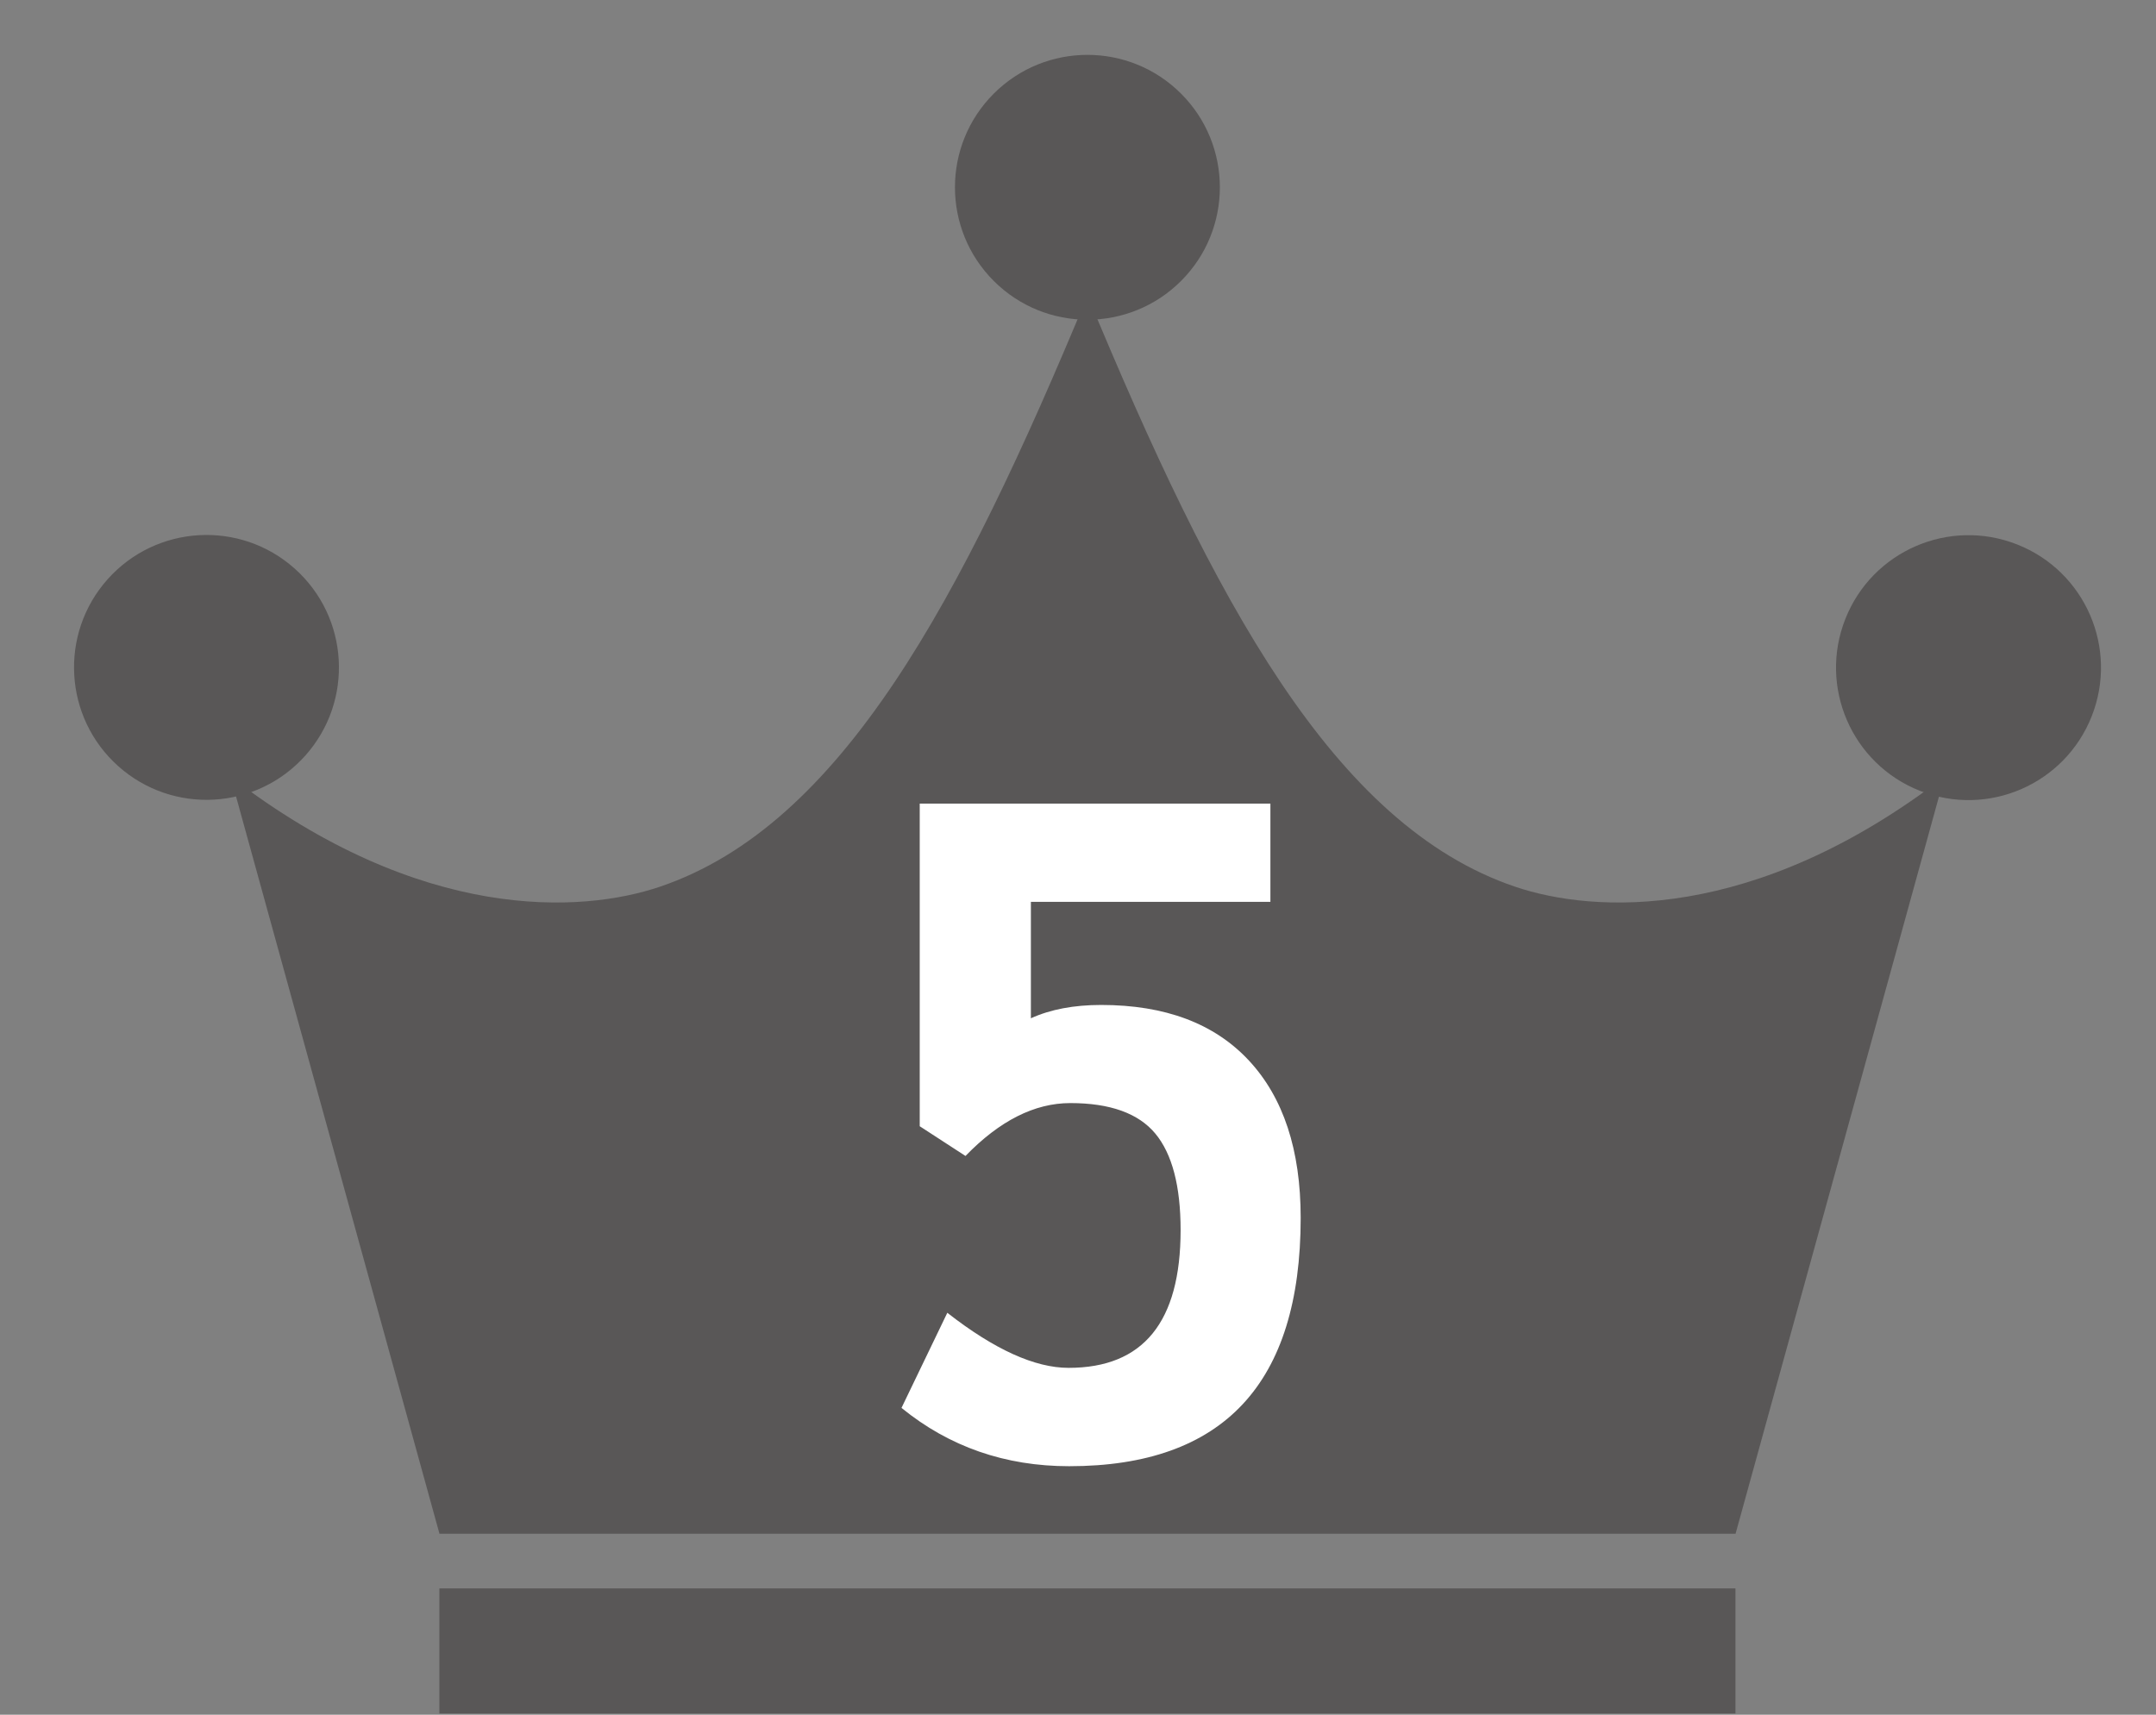
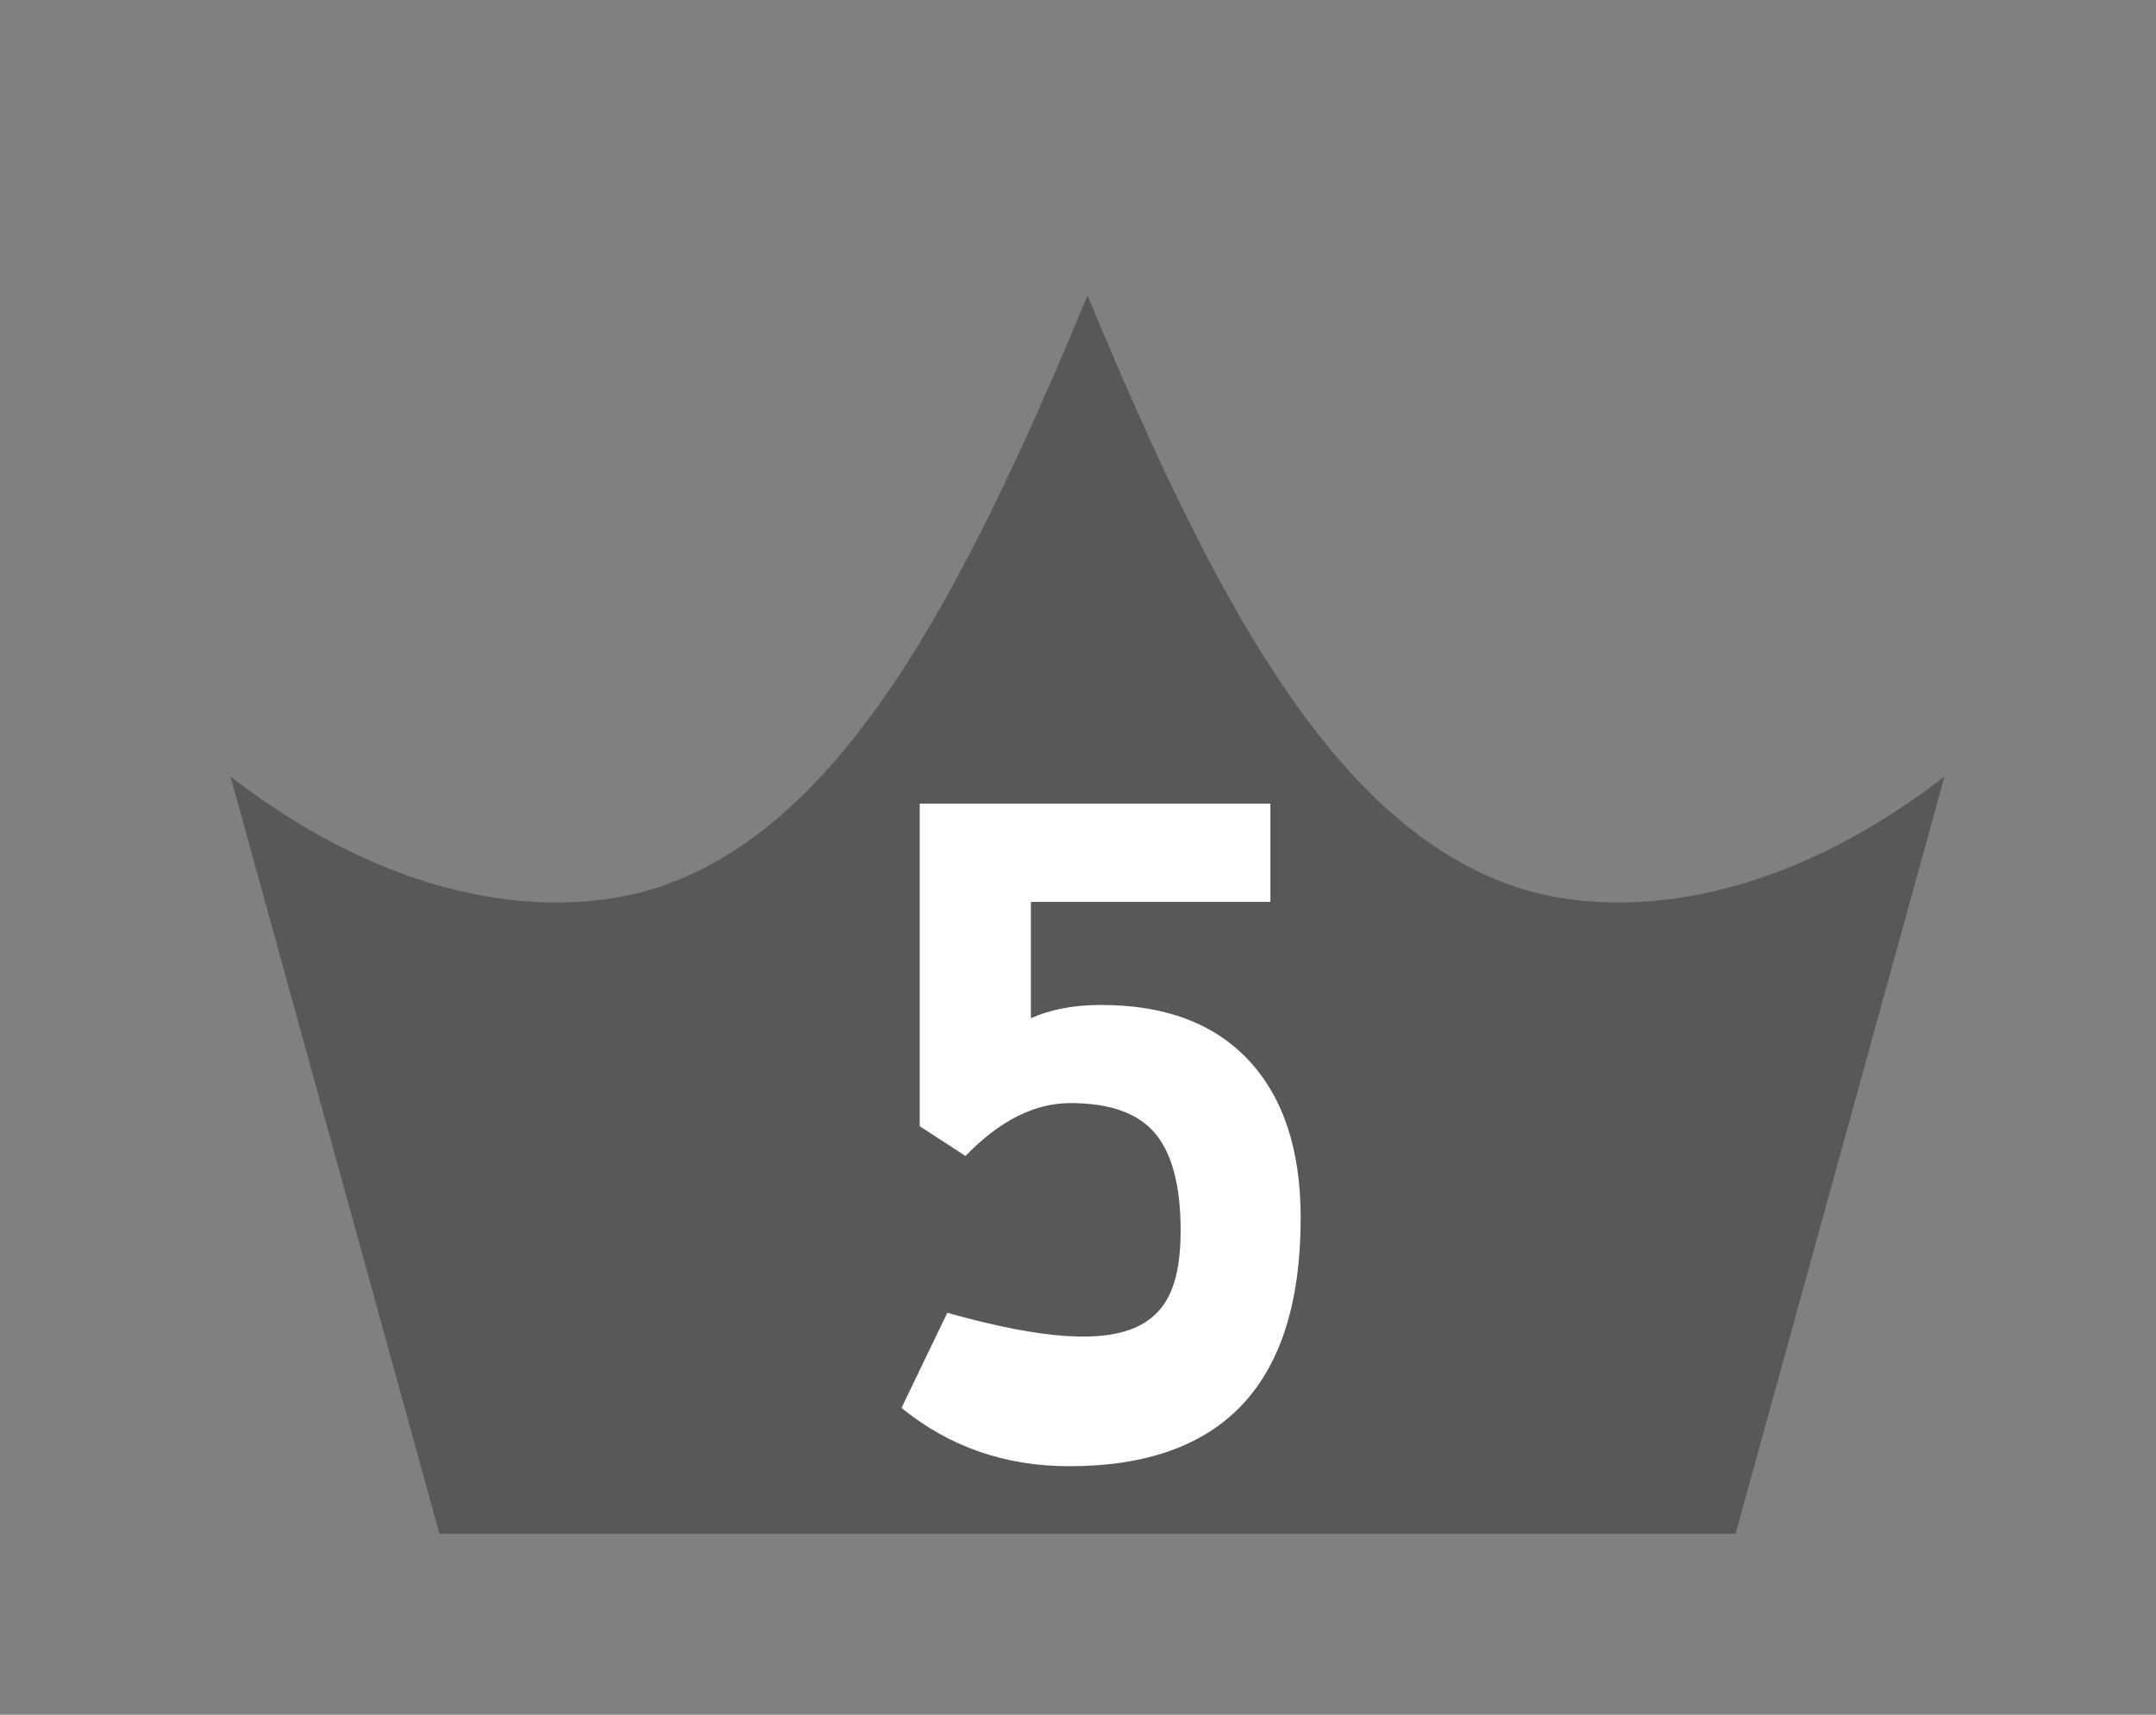
<svg xmlns="http://www.w3.org/2000/svg" width="88" height="70" viewBox="0 0 88 70" fill="none">
  <rect x="0" y="0" width="88" height="70" fill="#808080" stroke="none" />
-   <path d="M12.463 30.845C14.45 28.616 14.255 25.199 12.027 23.211C9.799 21.224 6.381 21.419 4.393 23.647C2.406 25.876 2.601 29.293 4.83 31.281C7.058 33.268 10.476 33.073 12.463 30.845Z" fill="#595757" />
  <path d="M61.835 36.197C54.438 33.684 49.567 24.549 44.389 12.062C39.21 24.549 34.339 33.684 26.942 36.197C23.737 37.285 17.183 37.681 9.411 31.706L17.938 62.614H70.839L79.366 31.706C71.594 37.681 65.04 37.285 61.835 36.197Z" fill="#595757" />
-   <path d="M85.376 29.24C86.473 26.463 85.11 23.323 82.333 22.227C79.555 21.13 76.415 22.493 75.319 25.27C74.222 28.048 75.585 31.188 78.363 32.284C81.14 33.381 84.28 32.018 85.376 29.24Z" fill="#595757" />
-   <path d="M48.207 11.469C50.318 9.358 50.318 5.934 48.207 3.823C46.096 1.712 42.672 1.712 40.561 3.823C38.45 5.934 38.45 9.358 40.561 11.469C42.672 13.58 46.096 13.58 48.207 11.469Z" fill="#595757" />
-   <path d="M70.835 64.845H17.934V69.952H70.835V64.845Z" fill="#595757" />
-   <path d="M36.797 57.473L38.666 53.593C40.589 55.094 42.238 55.841 43.617 55.841C46.666 55.841 48.188 53.968 48.188 50.219C48.188 48.419 47.842 47.103 47.155 46.276C46.468 45.45 45.312 45.032 43.688 45.032C42.225 45.032 40.8 45.753 39.408 47.191L37.54 45.977V32.806H51.853V36.817H42.077V41.57C42.874 41.207 43.832 41.026 44.945 41.026C47.556 41.026 49.567 41.781 50.976 43.295C52.384 44.809 53.089 46.947 53.089 49.718C53.089 56.478 49.938 59.856 43.638 59.856C41.027 59.856 38.746 59.063 36.797 57.477V57.473Z" fill="white" />
+   <path d="M36.797 57.473L38.666 53.593C46.666 55.841 48.188 53.968 48.188 50.219C48.188 48.419 47.842 47.103 47.155 46.276C46.468 45.45 45.312 45.032 43.688 45.032C42.225 45.032 40.8 45.753 39.408 47.191L37.54 45.977V32.806H51.853V36.817H42.077V41.57C42.874 41.207 43.832 41.026 44.945 41.026C47.556 41.026 49.567 41.781 50.976 43.295C52.384 44.809 53.089 46.947 53.089 49.718C53.089 56.478 49.938 59.856 43.638 59.856C41.027 59.856 38.746 59.063 36.797 57.477V57.473Z" fill="white" />
</svg>